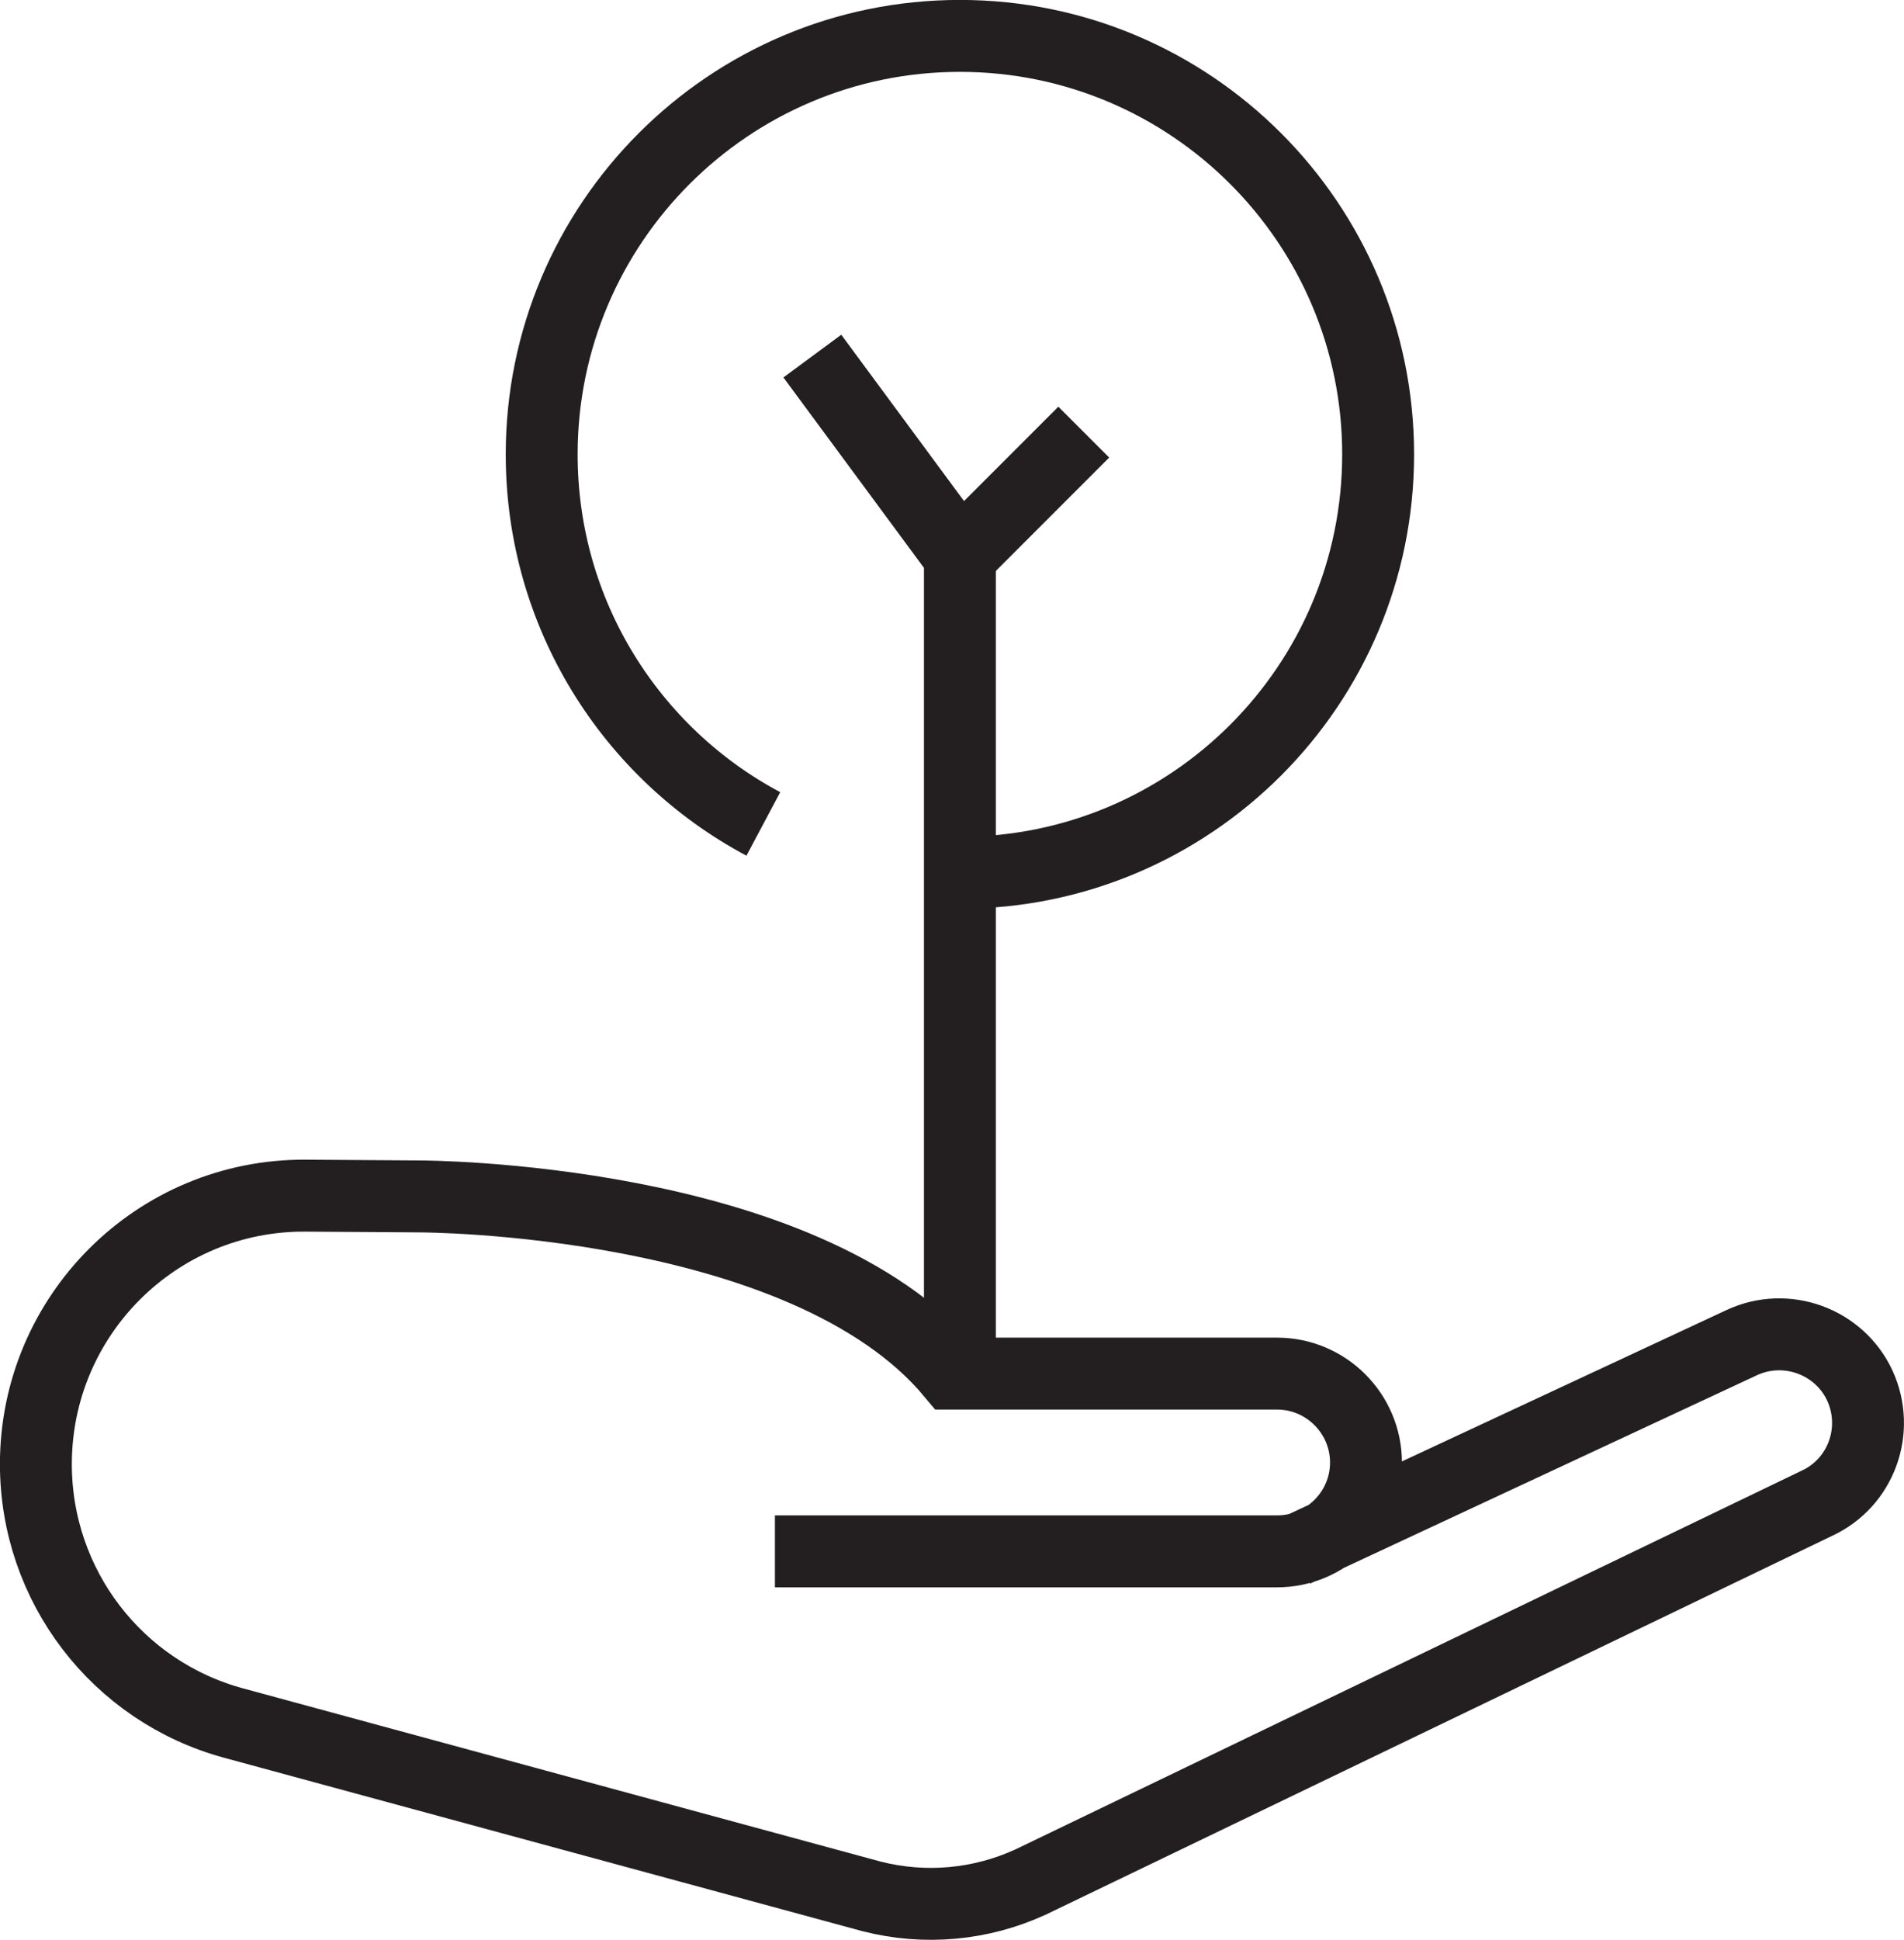
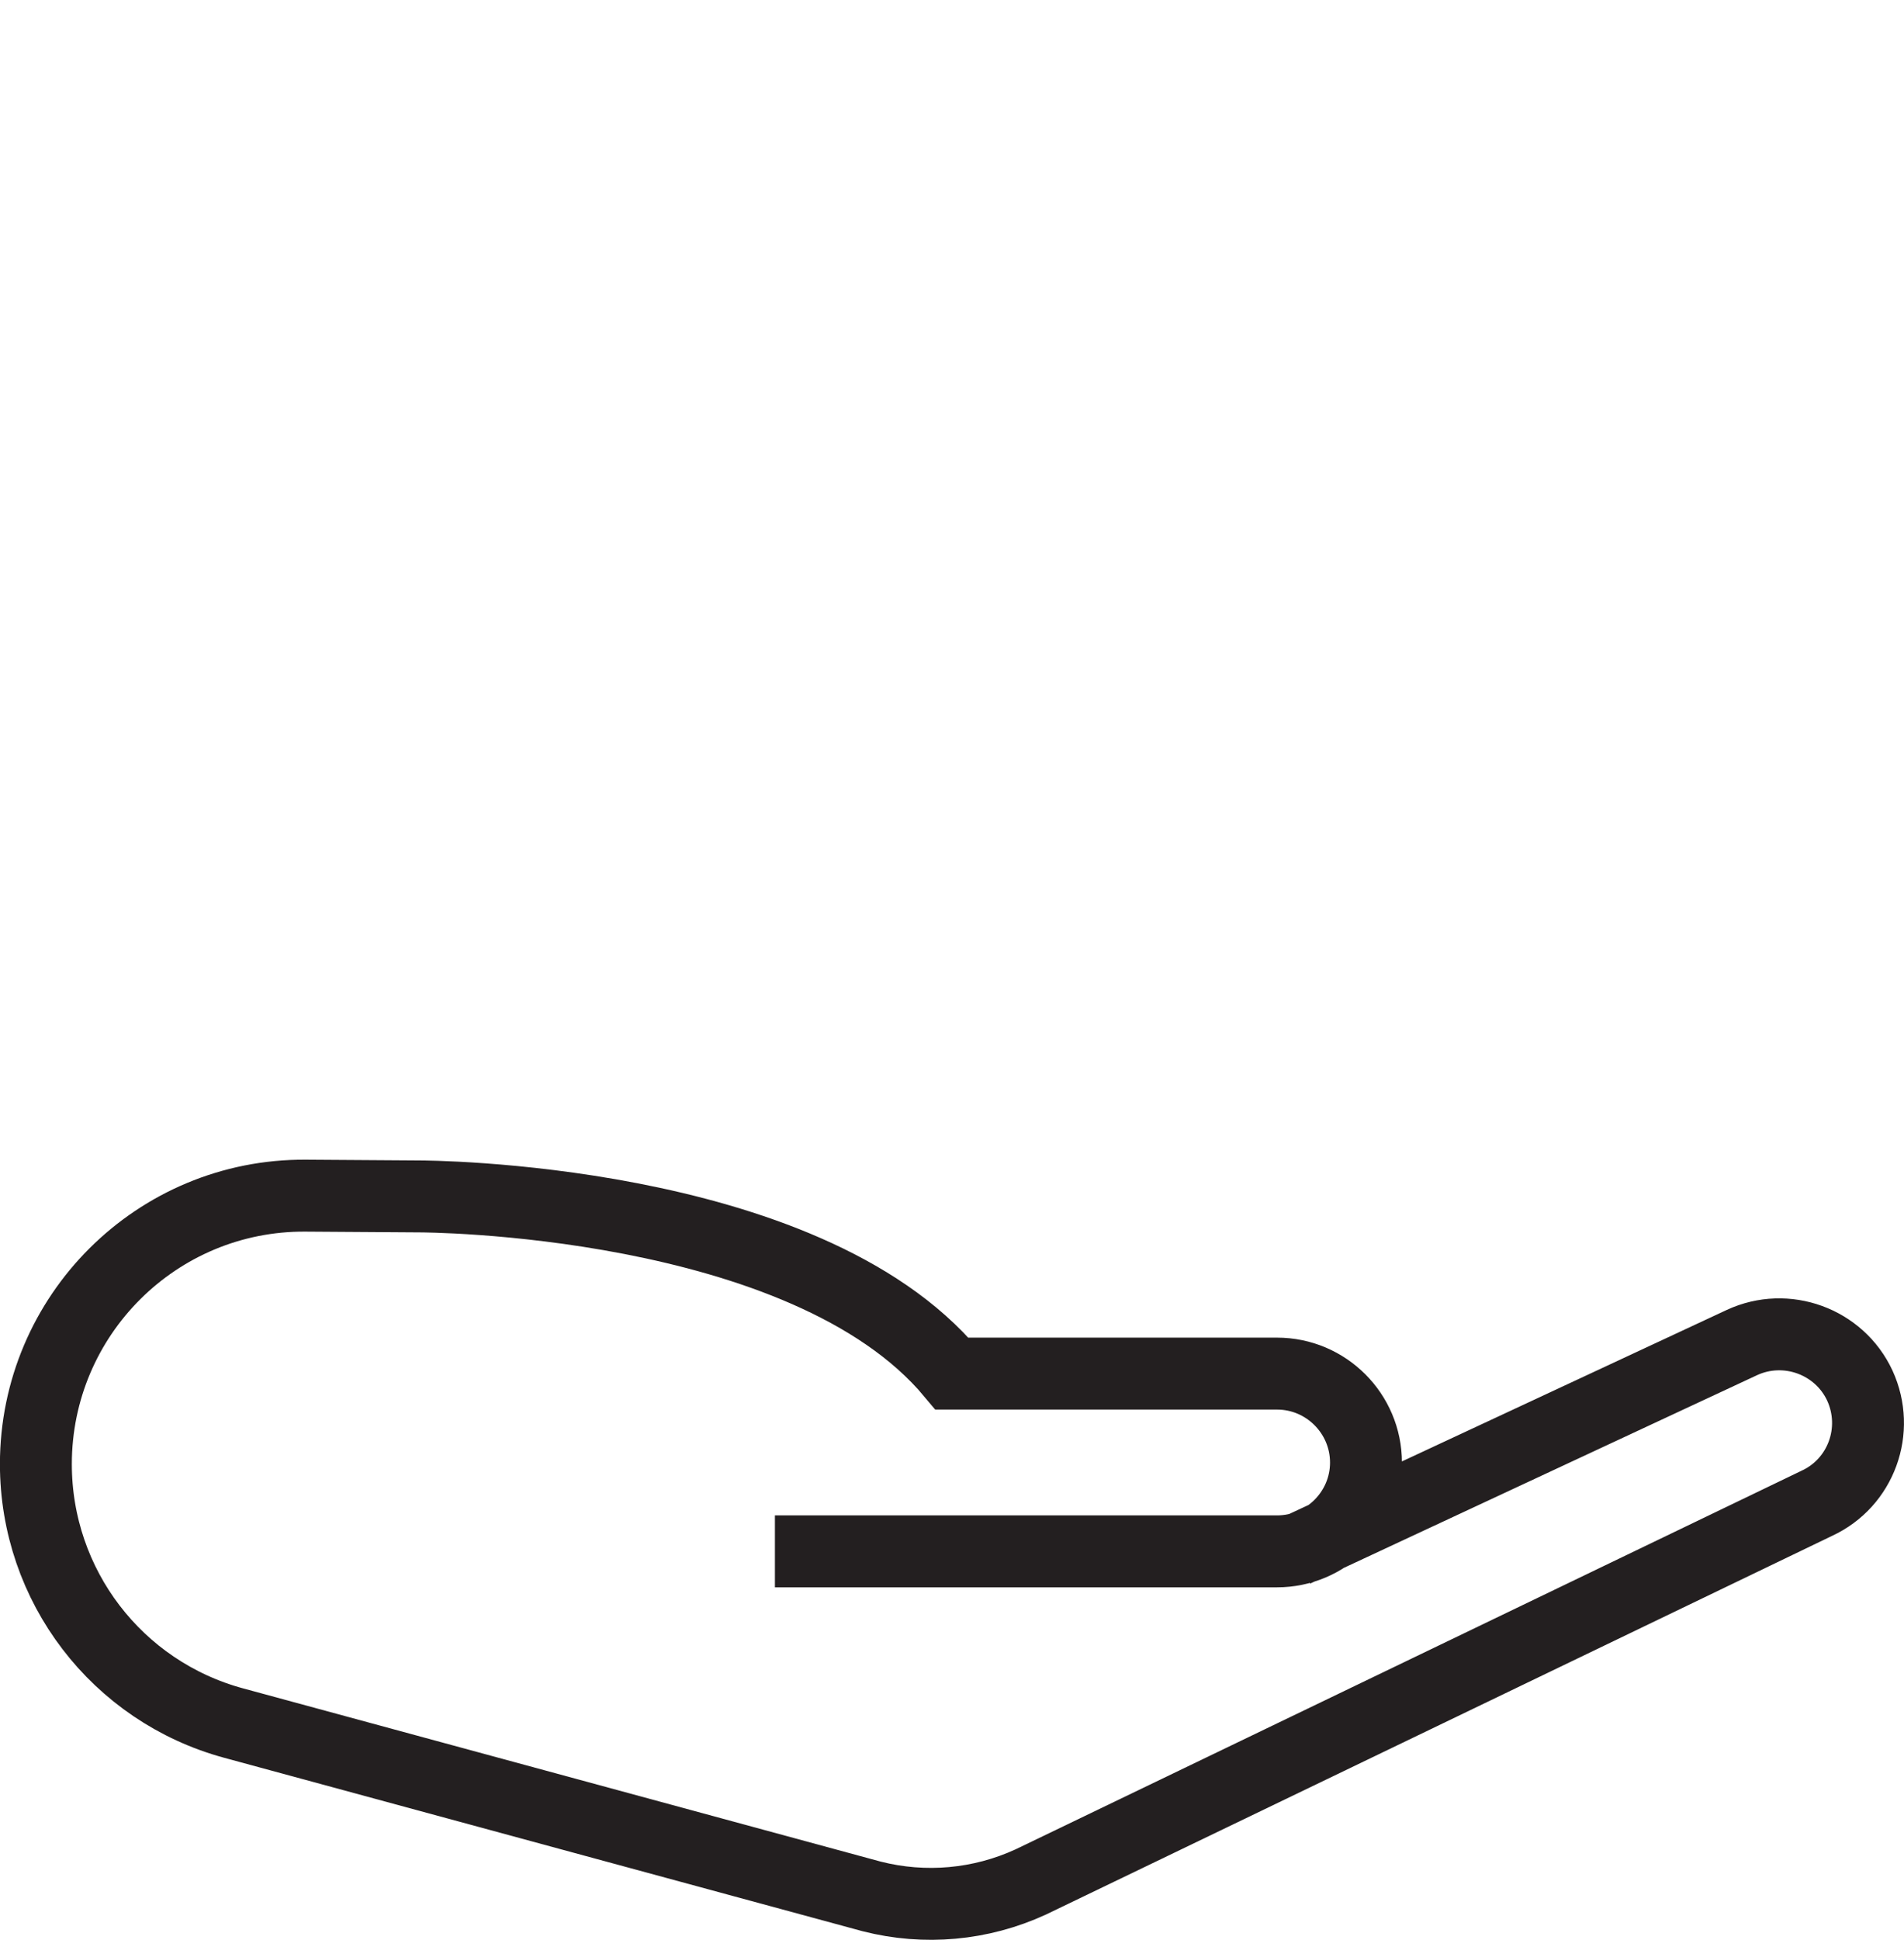
<svg xmlns="http://www.w3.org/2000/svg" xml:space="preserve" width="98.708mm" height="100.518mm" version="1.1" style="shape-rendering:geometricPrecision; text-rendering:geometricPrecision; image-rendering:optimizeQuality; fill-rule:evenodd; clip-rule:evenodd" viewBox="0 0 9870 10051">
  <defs>
    <style type="text/css">
   
    .str0 {stroke:#231F20;stroke-width:372.713}
    .fil0 {fill:none}
   
  </style>
  </defs>
  <g id="Layer_x0020_1">
-     <path class="fil0 str0" d="M4976 4522c1197,0 2168,-971 2168,-2168 0,-1196 -971,-2168 -2168,-2168 -1197,0 -2168,972 -2168,2168 0,830 465,1551 1149,1915" />
-     <polyline class="fil0 str0" points="4976,7119 4976,2881 4211,1845 " />
    <path class="fil0 str0" d="M4017 8038l2603 0c254,0 461,-207 461,-460l0 0c0,-254 -207,-461 -461,-461l-1685 0c-766,-918 -2757,-918 -2757,-918l-594 -4c-771,-5 -1398,620 -1398,1391l0 0c0,629 420,1178 1026,1342l3307 898c275,70 565,44 824,-75l4075 -1962c230,-106 329,-379 223,-610l0 0c-107,-230 -382,-329 -611,-223l-2317 1080" />
-     <line class="fil0 str0" x1="4976" y1="2881" x2="5618" y2="2239" />
  </g>
</svg>